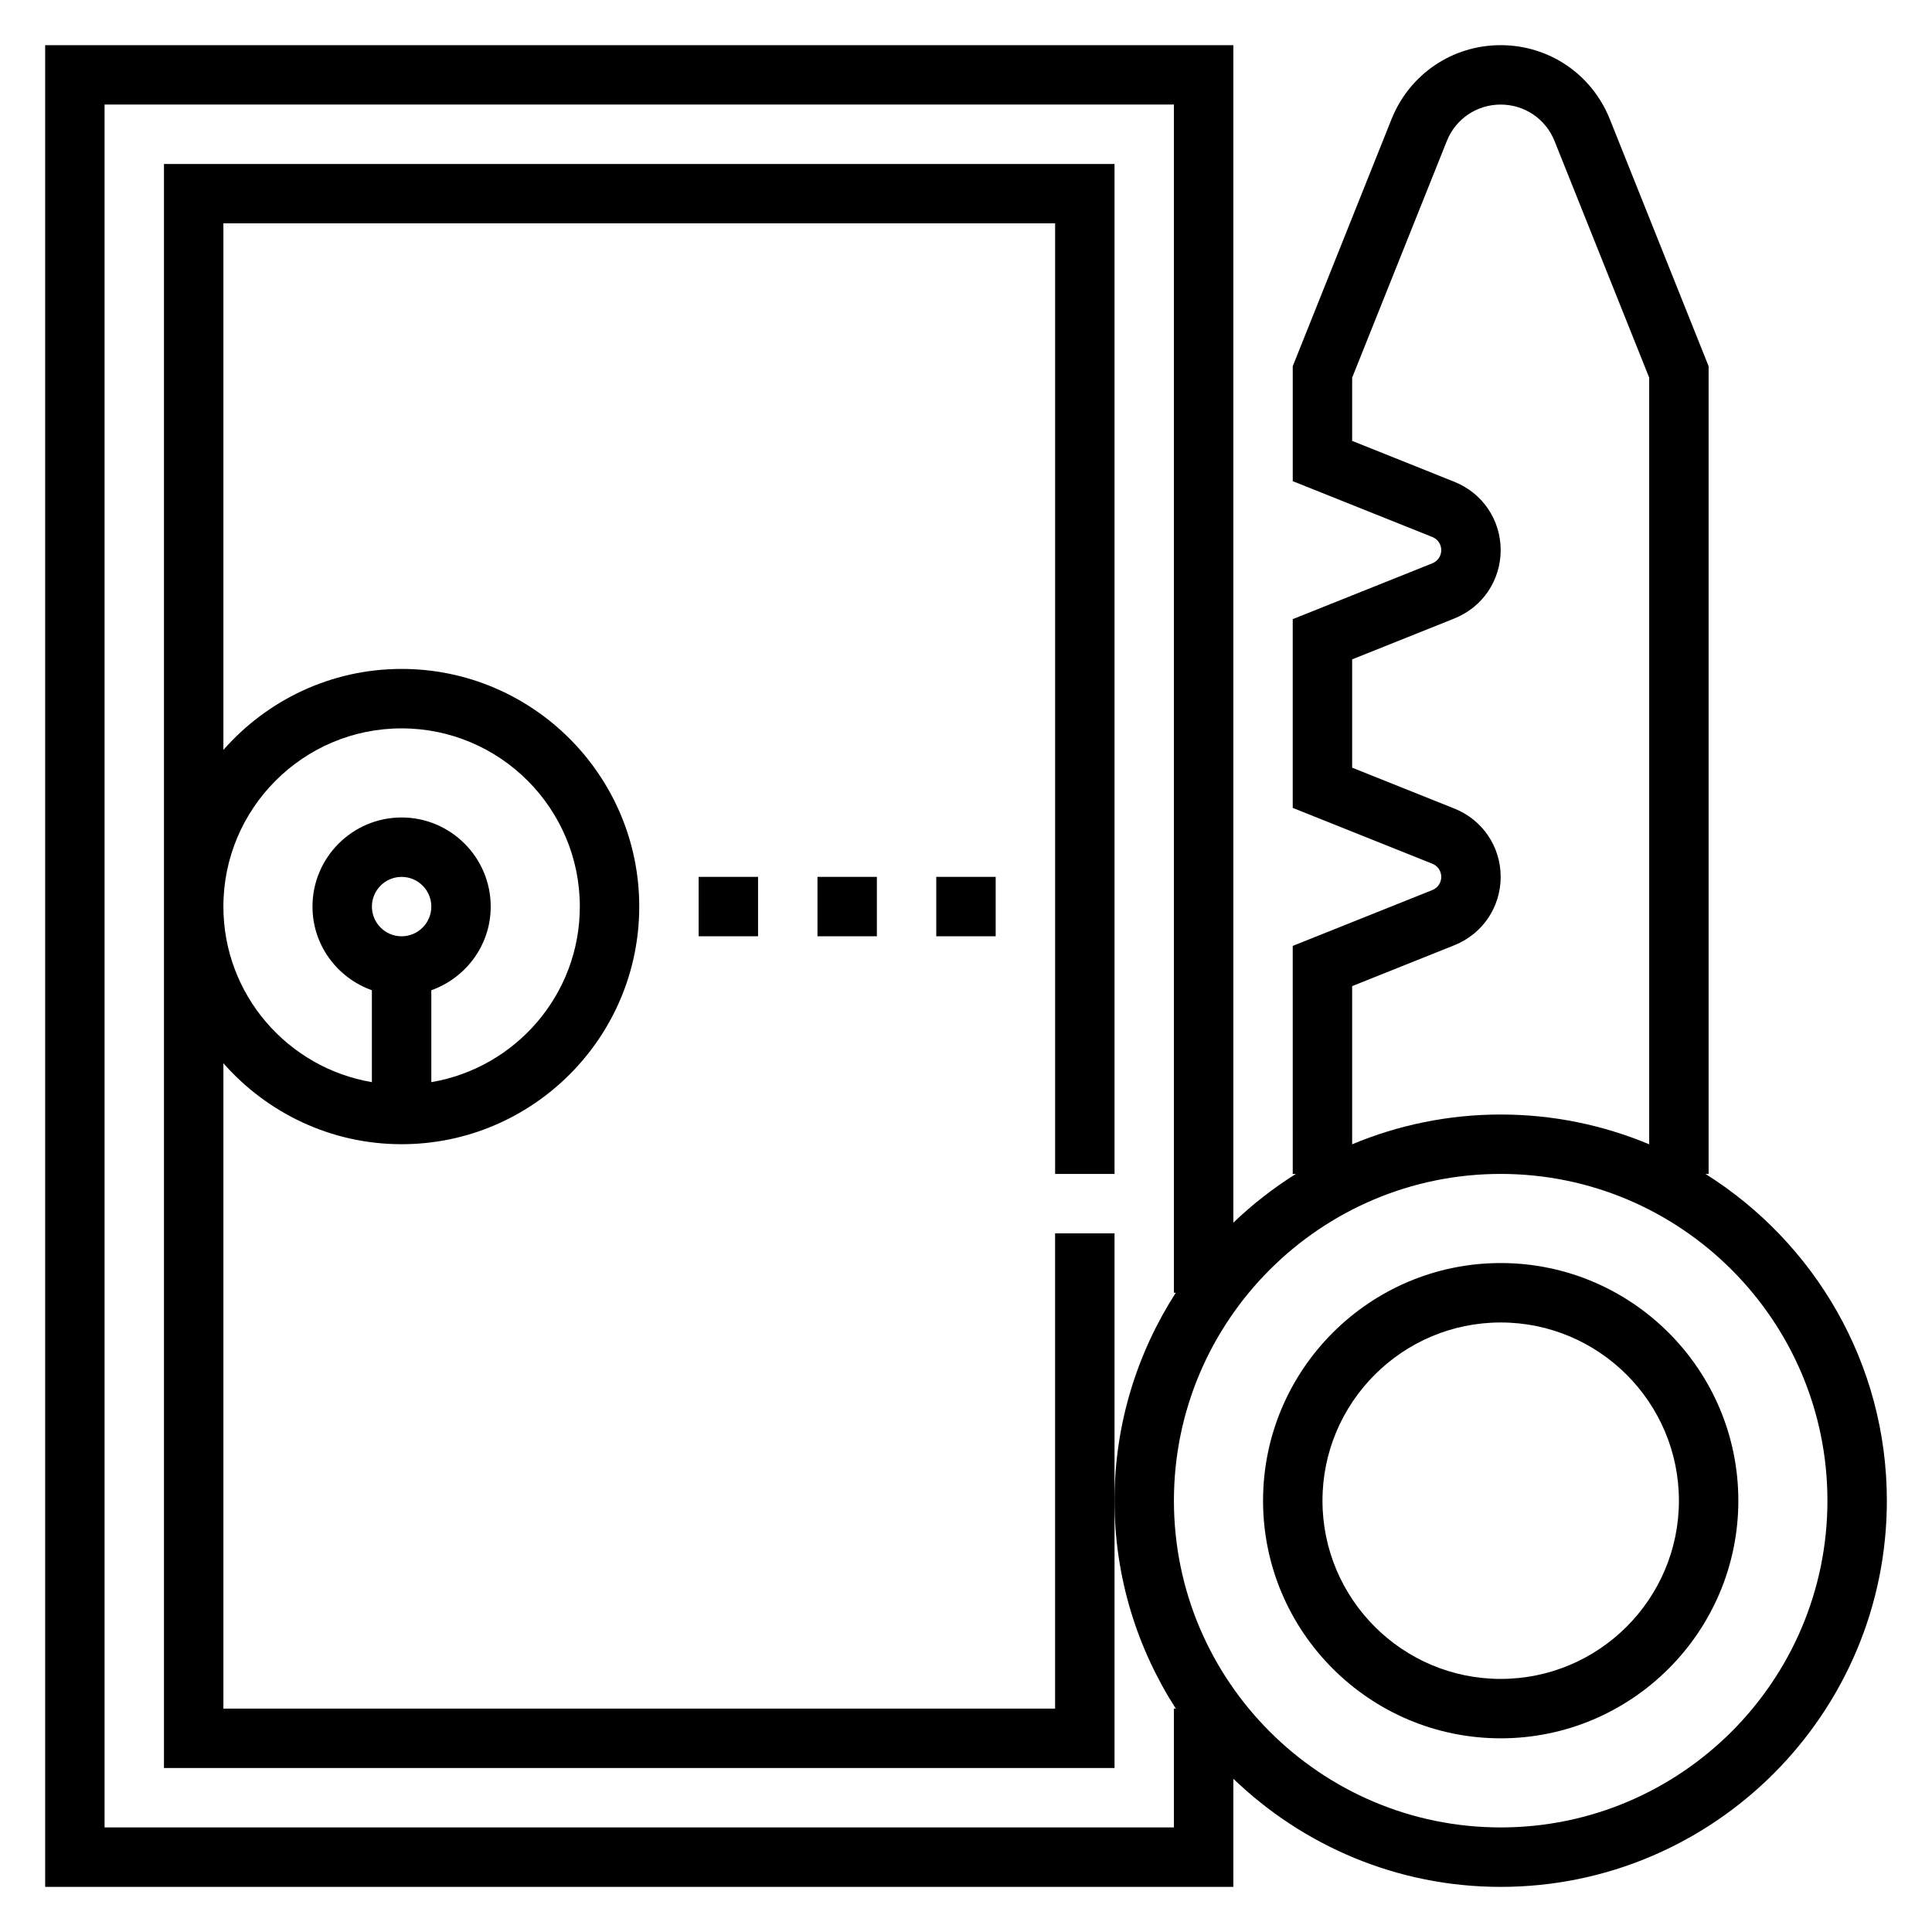
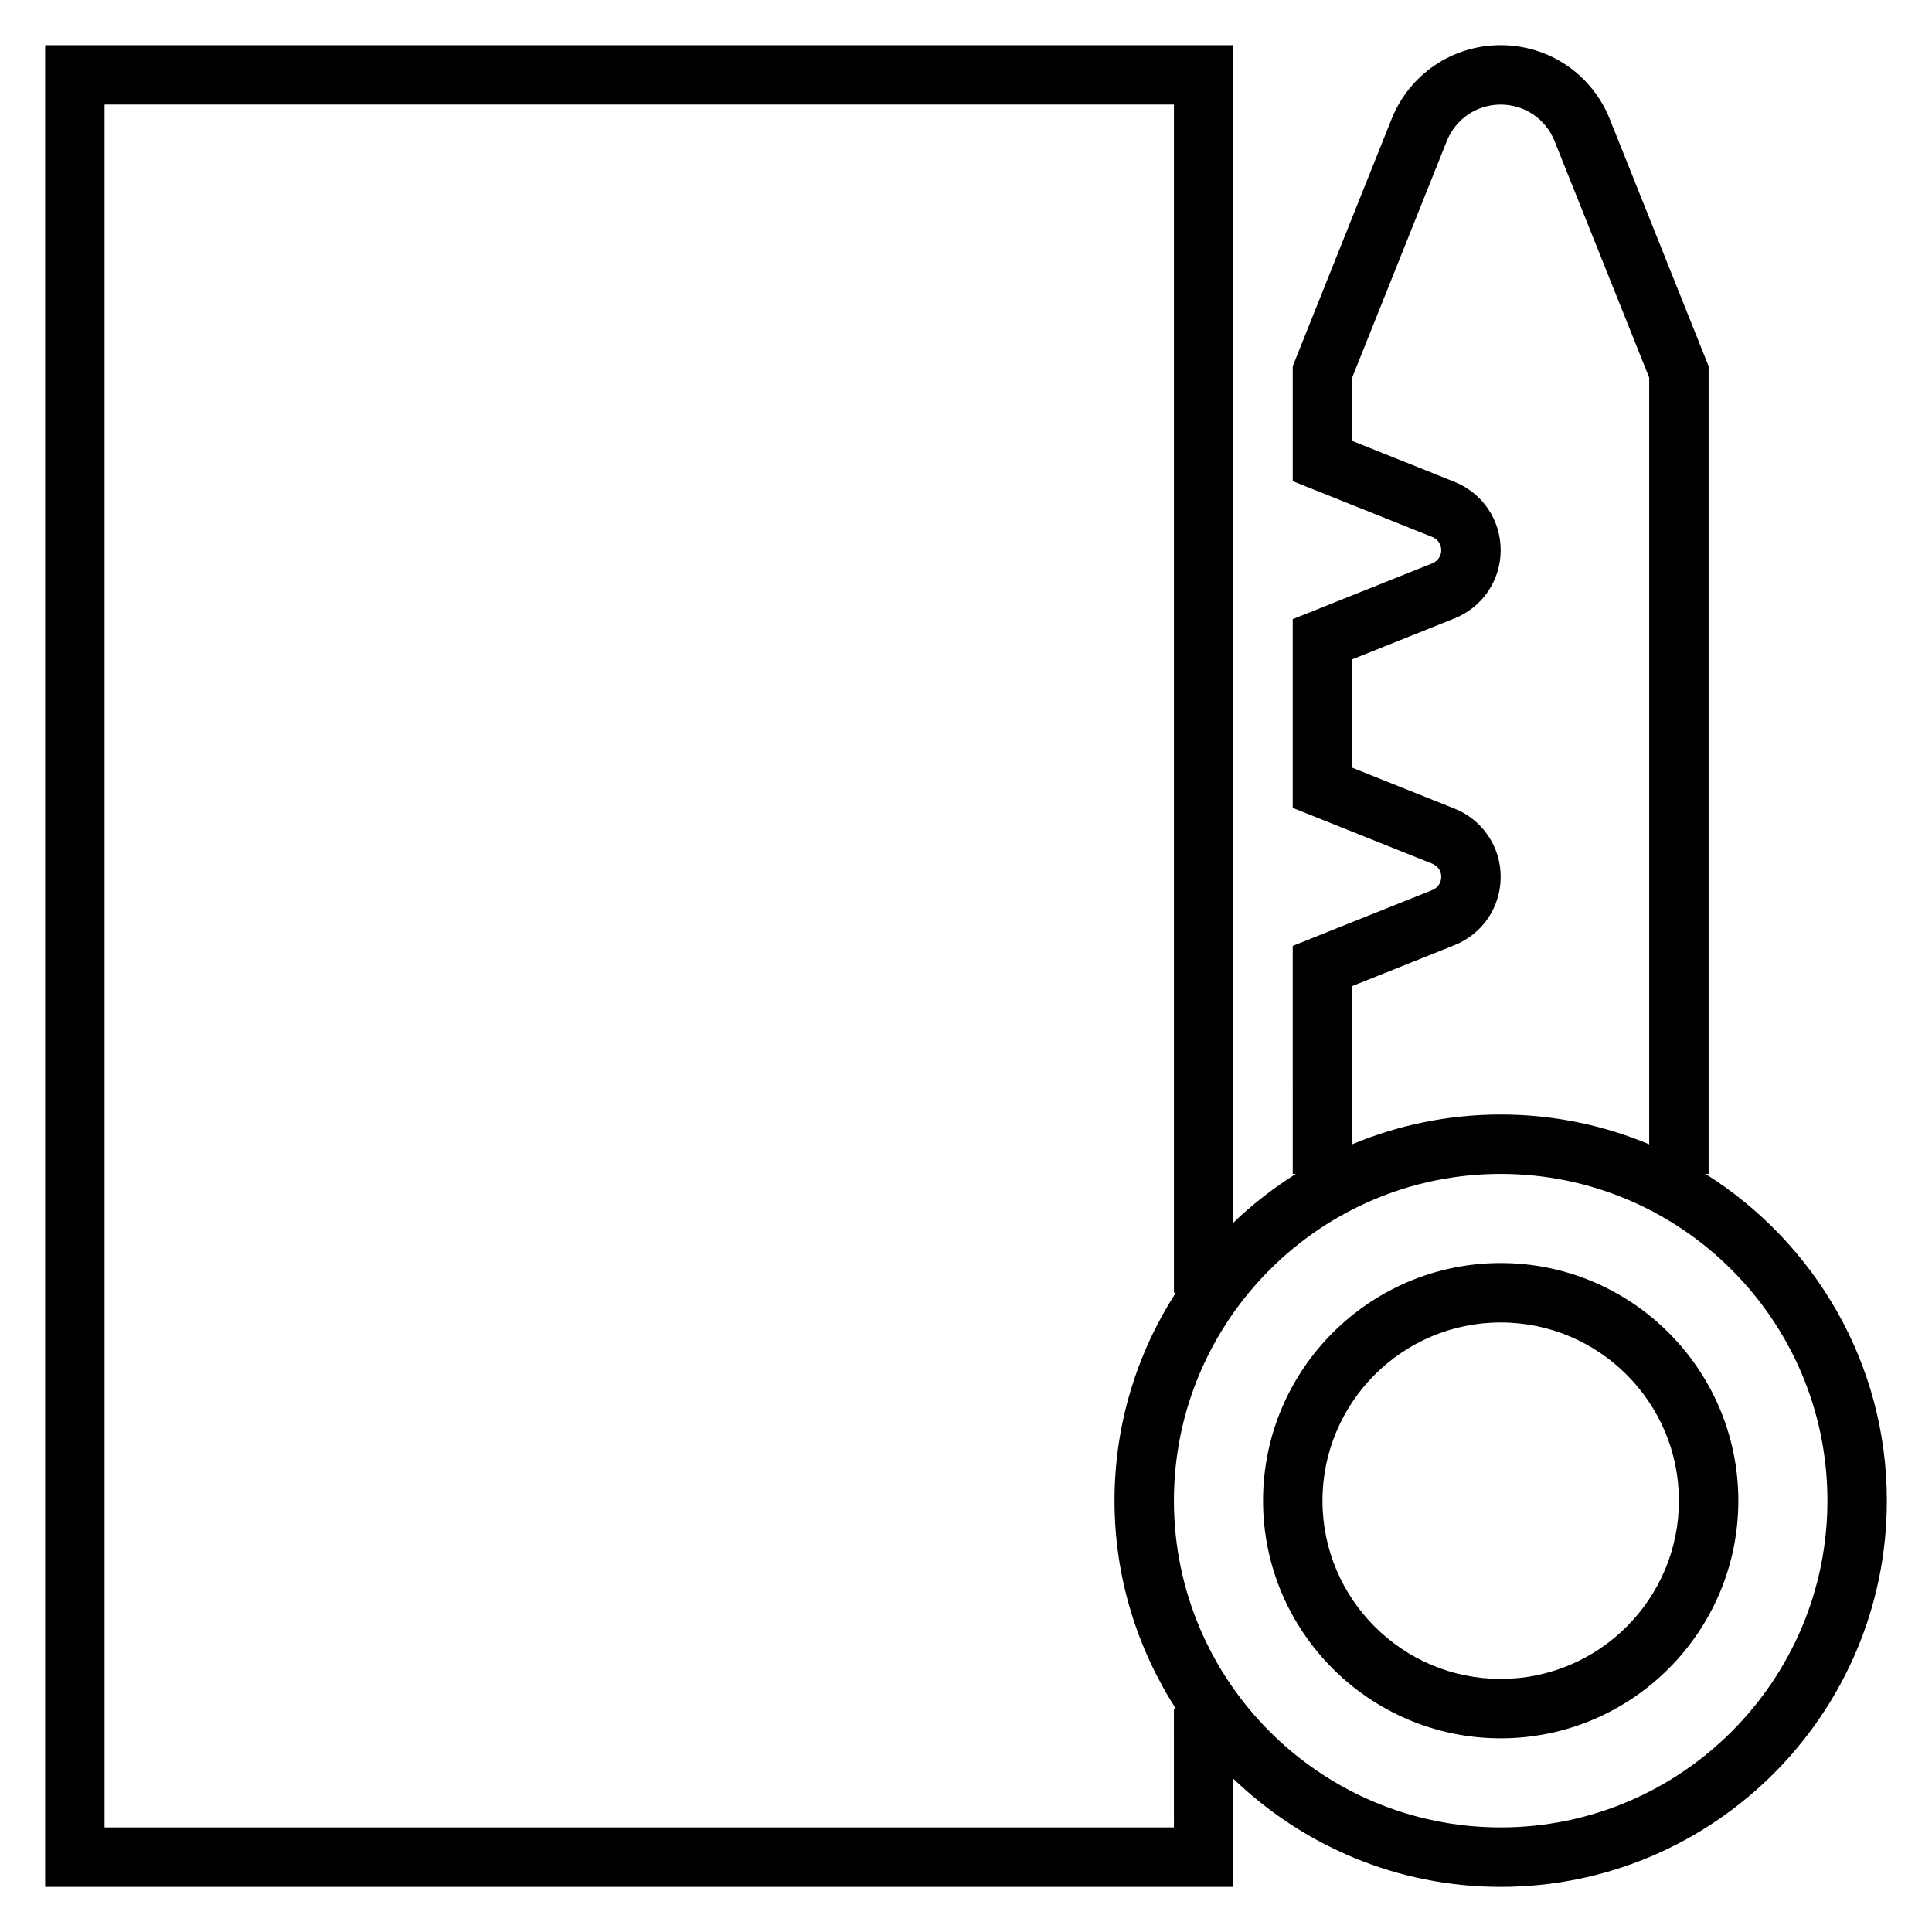
<svg xmlns="http://www.w3.org/2000/svg" fill="#000000" width="800px" height="800px" version="1.1" viewBox="144 144 512 512">
  <g>
    <path d="m595.98 455.1h0.82v-214.05l-26.199-65.512c-4.769-11.887-16.105-19.57-28.906-19.57-12.801 0-24.137 7.684-28.906 19.562l-26.199 65.52v30.465l36.992 14.793c1.441 0.574 2.367 1.941 2.367 3.484 0 1.543-0.93 2.914-2.363 3.488l-37 14.801v50.02l36.992 14.793c1.445 0.578 2.371 1.949 2.371 3.492 0 1.543-0.93 2.914-2.363 3.488l-37 14.801 0.004 60.43h0.82c-5.961 3.746-11.508 8.062-16.562 12.918v-312.05h-314.88v488.07h314.88v-28.66c18.402 17.703 43.352 28.66 70.848 28.66 56.426 0 102.34-45.91 102.34-102.34 0-36.48-19.246-68.473-48.051-86.594zm-93.645-49.773 27.102-10.84c7.449-2.984 12.258-10.094 12.258-18.105 0-8.016-4.809-15.121-12.266-18.105l-27.094-10.84v-28.703l27.102-10.84c7.449-2.981 12.258-10.09 12.258-18.105 0-8.016-4.809-15.121-12.266-18.105l-27.094-10.84v-16.766l25.082-62.691c2.344-5.883 7.949-9.676 14.277-9.676 6.328 0 11.934 3.793 14.281 9.676l25.078 62.684v203.18c-12.121-5.07-25.418-7.894-39.359-7.894-13.941 0-27.238 2.824-39.359 7.894zm-47.234 222.96h-283.39v-456.58h283.39v314.88h0.496c-10.23 15.922-16.242 34.809-16.242 55.102 0 20.293 6.016 39.18 16.238 55.105h-0.496zm86.594 0c-47.742 0-86.594-38.848-86.594-86.594 0-47.742 38.848-86.594 86.594-86.594 47.742 0 86.594 38.848 86.594 86.594 0 47.742-38.852 86.594-86.594 86.594z" />
    <path d="m541.7 478.72c-34.723 0-62.977 28.254-62.977 62.977 0 34.723 28.254 62.977 62.977 62.977 34.723 0 62.977-28.254 62.977-62.977 0-34.723-28.254-62.977-62.977-62.977zm0 110.21c-26.047 0-47.23-21.184-47.23-47.23 0-26.047 21.184-47.23 47.23-47.23 26.047 0 47.23 21.184 47.23 47.23 0 26.047-21.184 47.23-47.23 47.23z" />
-     <path d="m423.61 470.85v125.95h-220.41v-171.03c11.547 13.121 28.418 21.457 47.23 21.457 34.723 0 62.977-28.254 62.977-62.977s-28.254-62.977-62.977-62.977c-18.812 0-35.684 8.336-47.23 21.461v-139.54h220.42v251.91h15.742v-267.65h-251.91v425.09h251.91v-141.7zm-181.05-86.594c0-4.336 3.527-7.871 7.871-7.871s7.871 3.535 7.871 7.871c0 4.336-3.527 7.871-7.871 7.871s-7.871-3.531-7.871-7.871zm7.871-47.23c26.047 0 47.23 21.184 47.23 47.23 0 23.355-17.059 42.754-39.359 46.523v-24.355c9.141-3.258 15.742-11.918 15.742-22.168 0-13.02-10.598-23.617-23.617-23.617s-23.617 10.598-23.617 23.617c0 10.25 6.606 18.91 15.742 22.168v24.355c-22.293-3.769-39.352-23.168-39.352-46.523 0-26.047 21.184-47.23 47.23-47.23z" />
-     <path d="m329.15 376.38h15.742v15.742h-15.742z" />
-     <path d="m360.64 376.38h15.742v15.742h-15.742z" />
-     <path d="m392.12 376.38h15.742v15.742h-15.742z" />
+     <path d="m360.64 376.38h15.742h-15.742z" />
  </g>
</svg>